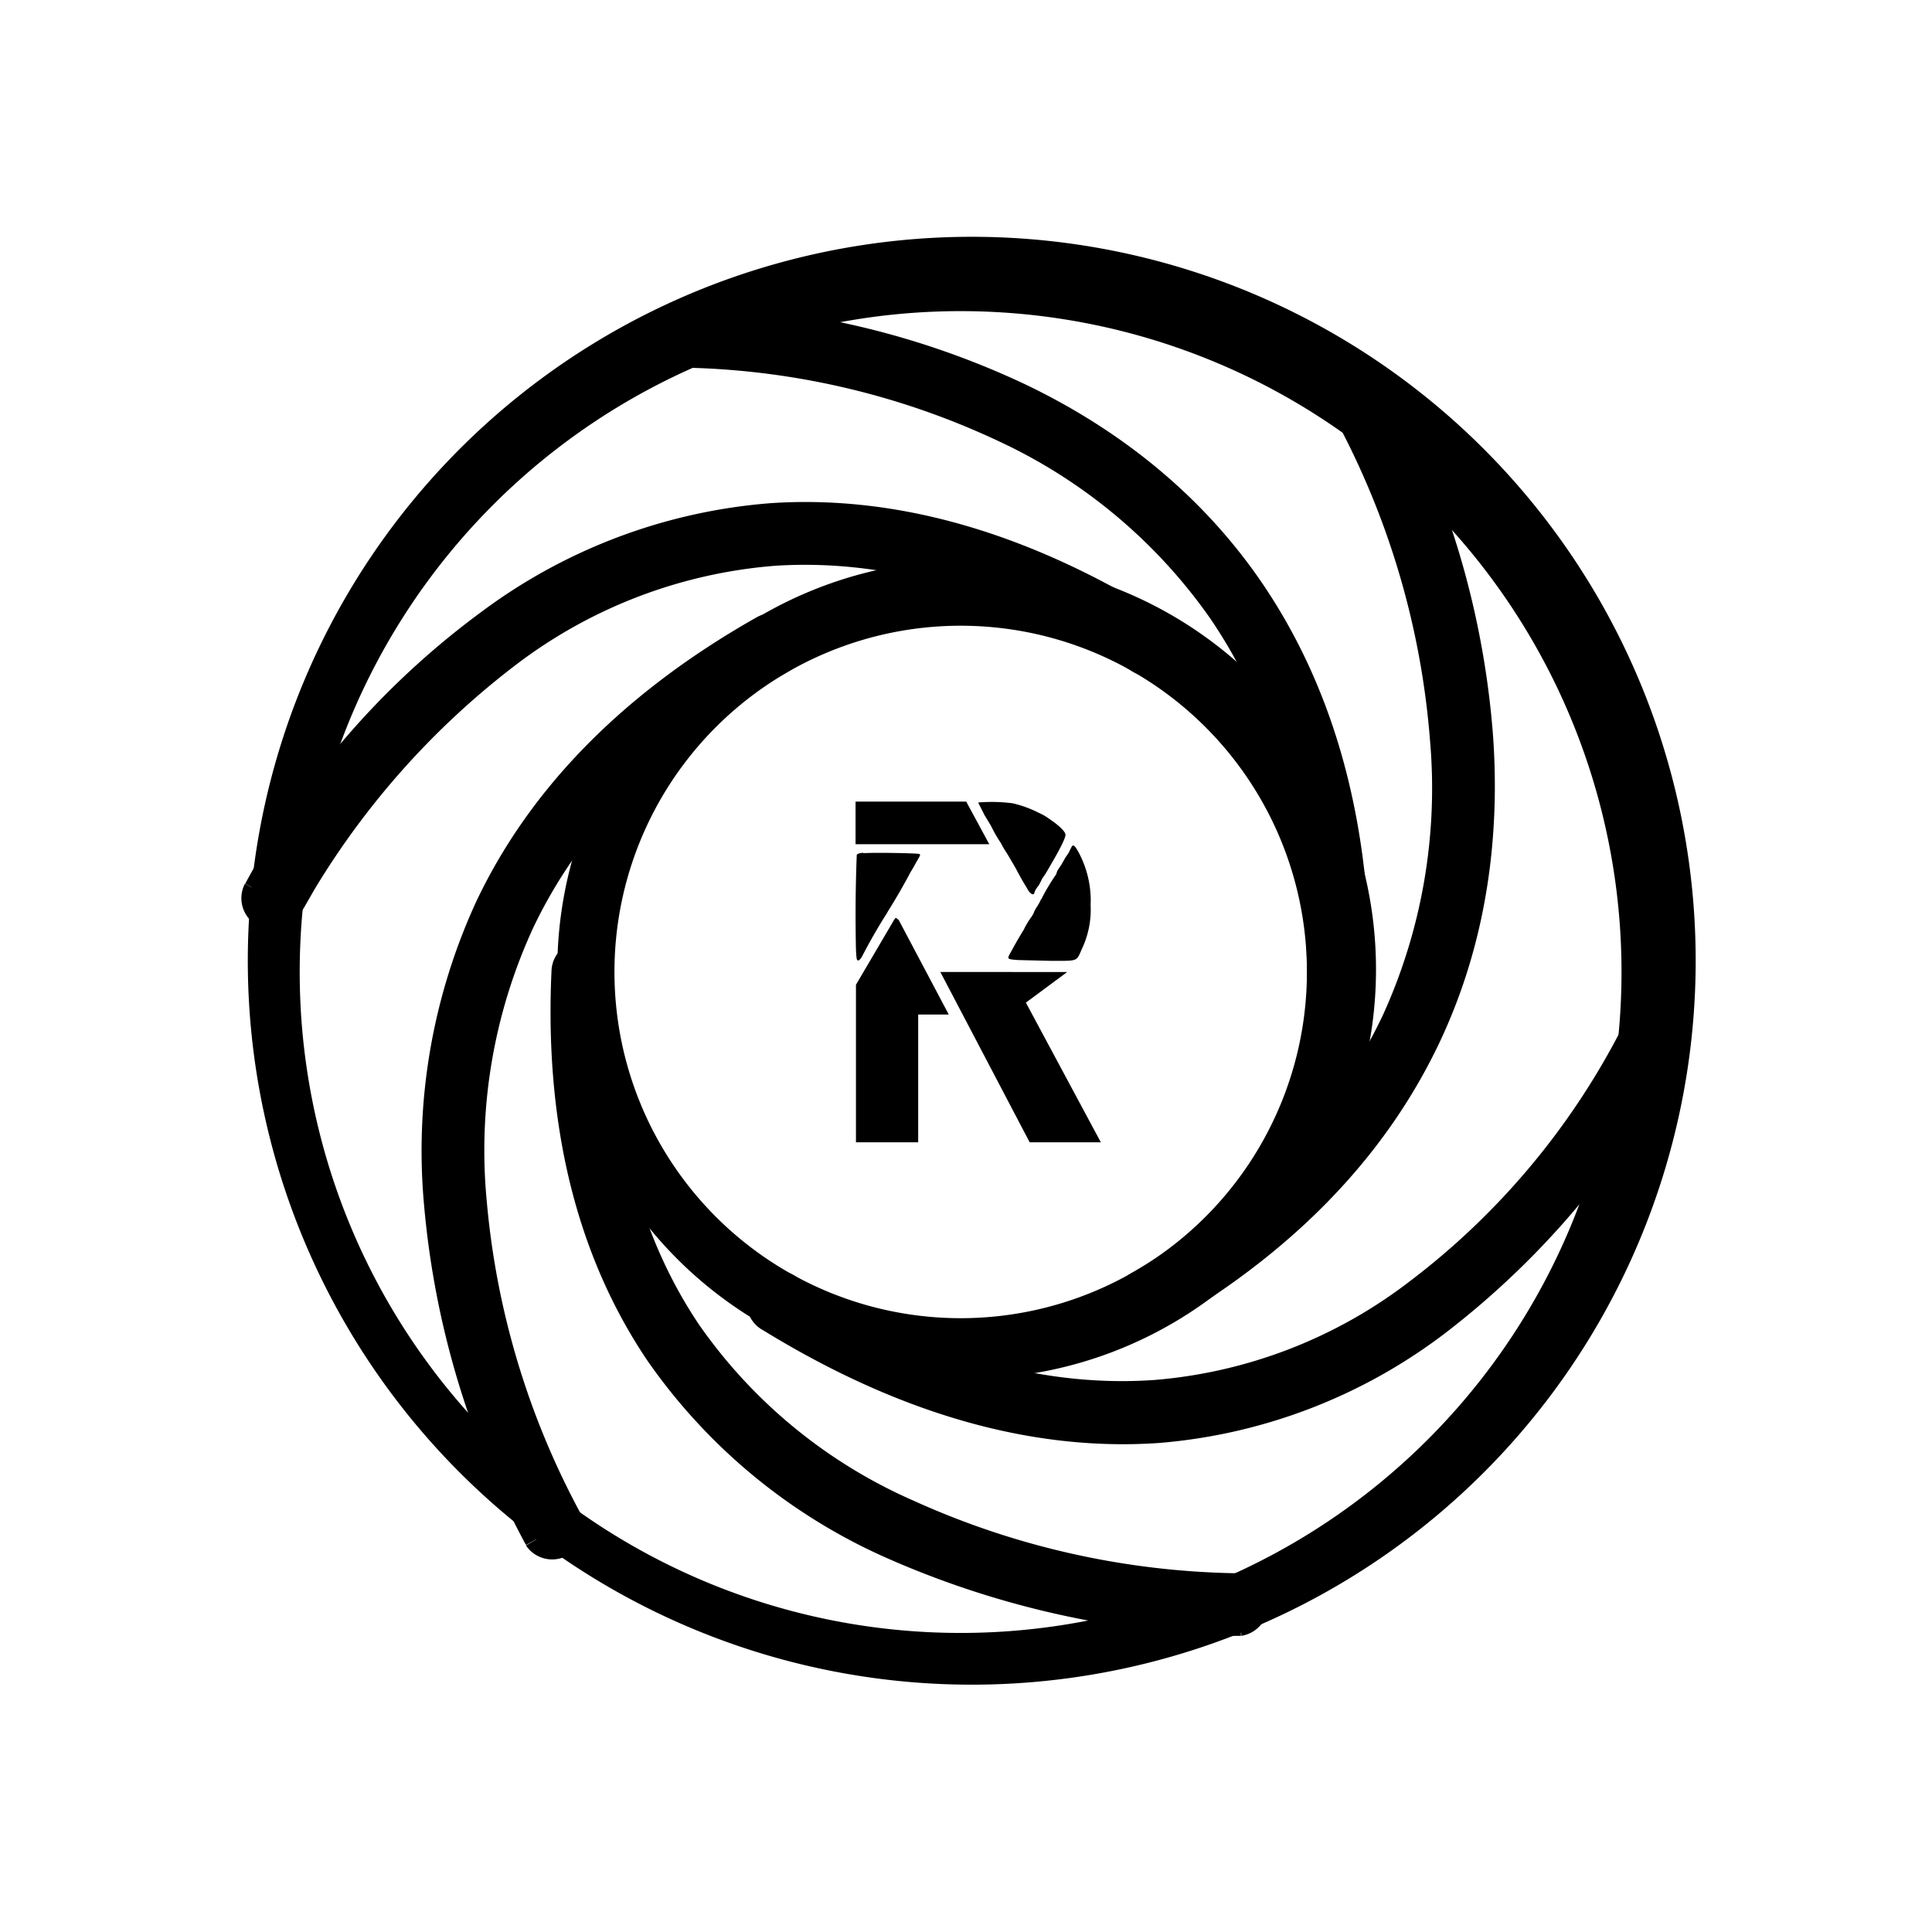
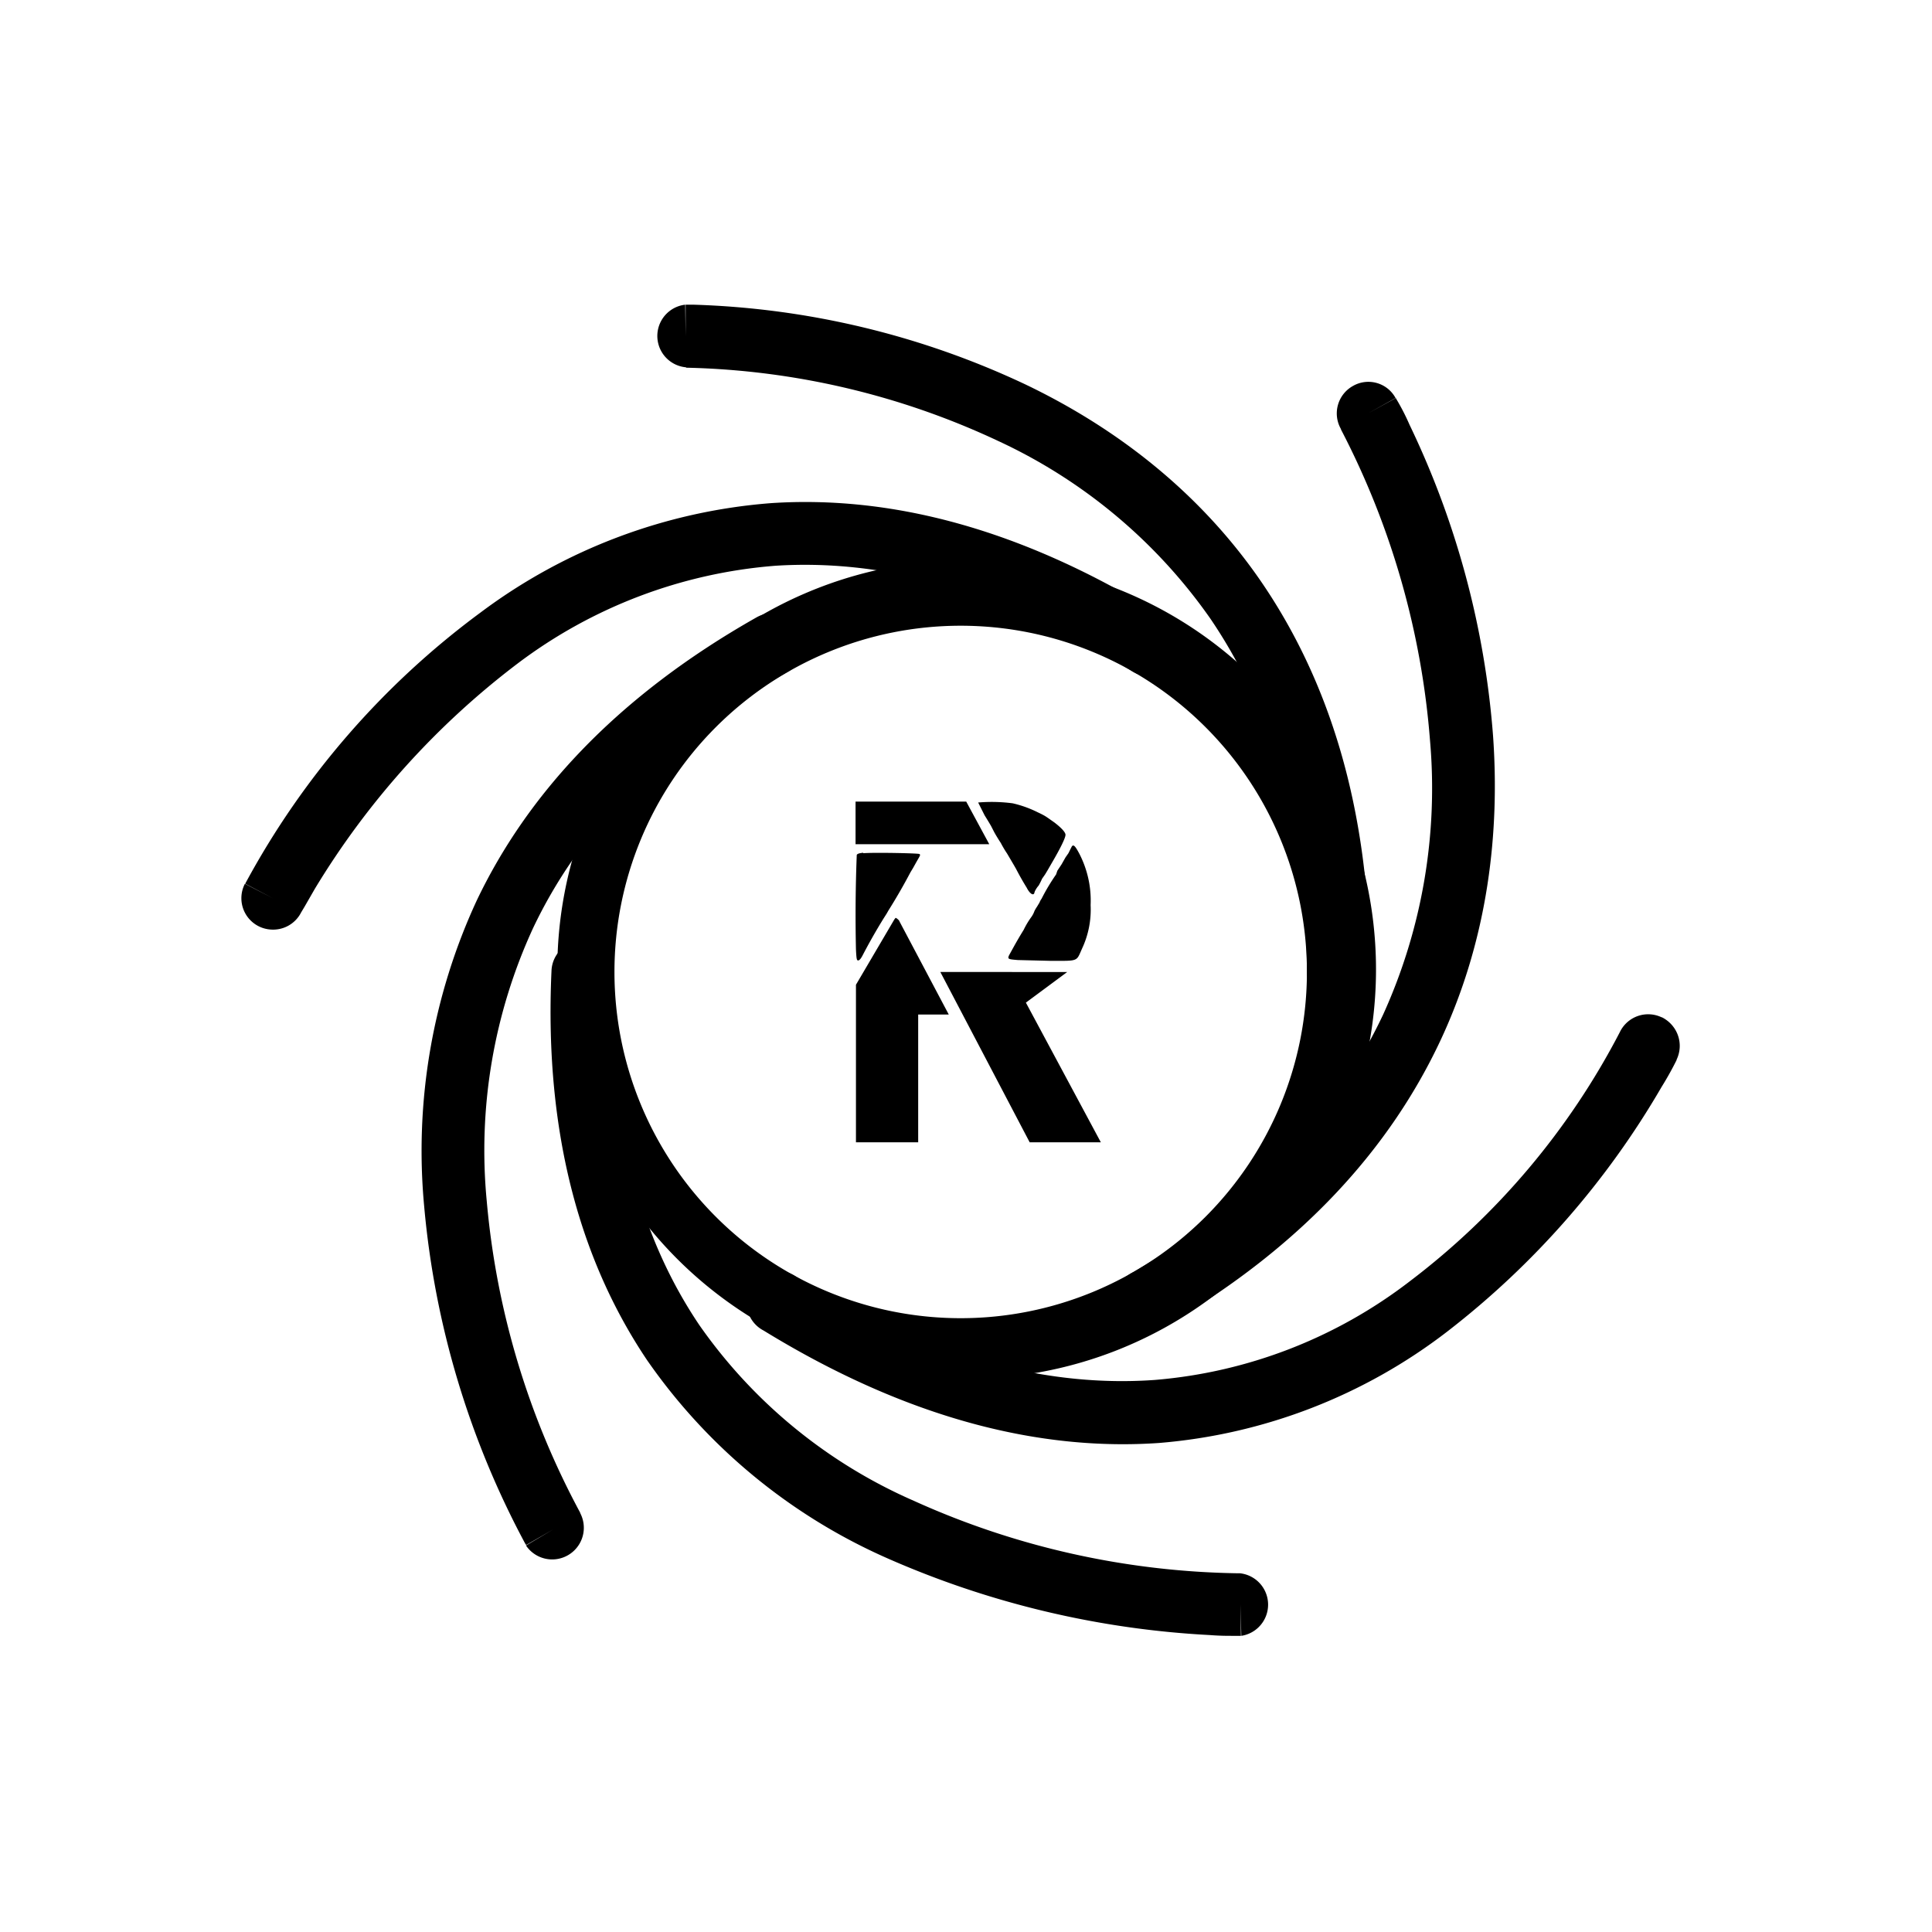
<svg xmlns="http://www.w3.org/2000/svg" width="1em" height="1em" viewBox="0 0 24 24">
  <path fill="currentColor" d="M9.987 7.377a5.085 5.085 0 1 1 3.893 9.394a5.085 5.085 0 0 1-3.893-9.394m1.947.396a4.3 4.3 0 1 0 0 8.602a4.3 4.3 0 0 0 0-8.602" />
-   <path fill="currentColor" d="M5.575 5.716a8.993 8.993 0 1 1 12.864 12.569A8.993 8.993 0 0 1 5.575 5.716m6.358-1.851a8.21 8.21 0 1 0 0 16.42a8.21 8.21 0 0 0 0-16.42" />
  <path fill="currentColor" d="M8.523 4.563a.391.391 0 0 1-.011-.778l.005.392v-.392h.1a10.4 10.4 0 0 1 4.12.99c1.06.507 2.139 1.29 2.943 2.47c.809 1.19 1.338 2.76 1.338 4.83a.393.393 0 0 1-.541.36a.39.39 0 0 1-.242-.36c0-1.932-.487-3.344-1.2-4.391A6.6 6.6 0 0 0 12.4 5.478a9.6 9.6 0 0 0-3.862-.91h-.015zm8.283.232a.384.384 0 0 1 .53.149l-.34.19l.345-.19v.005q.095.158.169.328a10.8 10.8 0 0 1 1.037 3.861c.084 1.18-.053 2.508-.656 3.793c-.609 1.296-1.677 2.534-3.417 3.544a.393.393 0 0 1-.615-.272a.39.39 0 0 1 .218-.4c1.618-.941 2.57-2.063 3.105-3.2a6.8 6.8 0 0 0 .582-3.406a10.05 10.05 0 0 0-1.106-3.862V5.33a.39.39 0 0 1 .148-.535M3.741 11.334l.042-.07l.127-.221a10 10 0 0 1 2.518-2.799a6.1 6.1 0 0 1 3.205-1.216c1.254-.08 2.735.243 4.433 1.312a.39.39 0 1 0 .418-.662c-1.82-1.142-3.46-1.523-4.904-1.428a6.9 6.9 0 0 0-3.612 1.36a10.2 10.2 0 0 0-2.92 3.364v.005l.344.18l-.35-.18a.39.39 0 0 0 .32.568a.39.39 0 0 0 .379-.213M9.93 7.816a.383.383 0 0 1-.143.529c-1.656.936-2.624 2.047-3.163 3.18a6.6 6.6 0 0 0-.577 3.4a10 10 0 0 0 1.158 3.862l.006.016a.393.393 0 0 1-.677.396l.338-.2l-.338.195v-.005l-.011-.016a10.9 10.9 0 0 1-1.254-4.19a7.4 7.4 0 0 1 .651-3.792C6.534 9.9 7.623 8.673 9.4 7.668a.39.39 0 0 1 .53.148m-2.672 3.867c.217.01.386.195.37.407c-.084 1.93.36 3.333 1.059 4.37a6.35 6.35 0 0 0 2.666 2.184c1.268.575 2.643.881 4.036.9h.016a.392.392 0 0 1 .015.777l-.01-.392l.005.392h-.105c-.07 0-.16 0-.286-.01a11.4 11.4 0 0 1-4-.953a7.13 7.13 0 0 1-2.988-2.465c-.799-1.19-1.28-2.766-1.185-4.835a.386.386 0 0 1 .407-.37zm13.383.952c.201.1.28.333.186.529v.005a4 4 0 0 1-.186.333a10.5 10.5 0 0 1-2.66 3.037a6.77 6.77 0 0 1-3.582 1.386c-1.433.1-3.078-.27-4.914-1.397a.39.39 0 0 1-.152-.551a.39.39 0 0 1 .56-.115c1.719 1.057 3.205 1.37 4.454 1.28a6 6 0 0 0 3.168-1.227a9.2 9.2 0 0 0 2.608-3.095a.39.39 0 0 1 .524-.18zm-10.018-2.148h1.666l-.286-.529h-1.375v.53zm1.528-.518l.08.159q.04.064.08.132l.041.08q.037.066.08.131q.036.069.079.133l.09.153l.021.037q.062.12.132.233c.037.074.085.106.096.063c0-.01.02-.053.053-.09a1 1 0 0 0 .042-.084l.037-.053l.032-.053l.052-.09c.111-.19.17-.312.17-.35c0-.03-.048-.084-.138-.153c-.106-.074-.106-.079-.206-.126q-.15-.075-.312-.112a2 2 0 0 0-.429-.01m1.164.545l-.016.031l-.026.053l-.037.053l-.048.085l-.053.08l-.016.047a2.5 2.5 0 0 0-.18.301a.2.2 0 0 0-.026.048l-.032.053a.4.4 0 0 0-.031.053a.3.3 0 0 1-.043.08a1 1 0 0 0-.09.152a5 5 0 0 0-.127.217l-.053.096c-.026.053-.01.053.106.063l.408.01c.354 0 .317.011.391-.153a1.14 1.14 0 0 0 .106-.54c.01-.22-.038-.438-.138-.634c-.053-.1-.074-.122-.095-.095m-2.592.079c-.042.005-.069.01-.08.026q-.023.587-.01 1.175c.006.121.01.137.027.137q.022 0 .053-.058q.123-.237.264-.465l.037-.058l.021-.037q.147-.234.275-.477l.032-.053l.047-.084c.043-.074.048-.08.032-.09c-.01-.01-.56-.021-.698-.01zm.386.83l-.476.81v1.957h.773v-1.587h.38l-.613-1.158c0-.011-.037-.043-.048-.043zm.572.651l1.11 2.116h.884l-.931-1.735l.513-.38z" />
</svg>